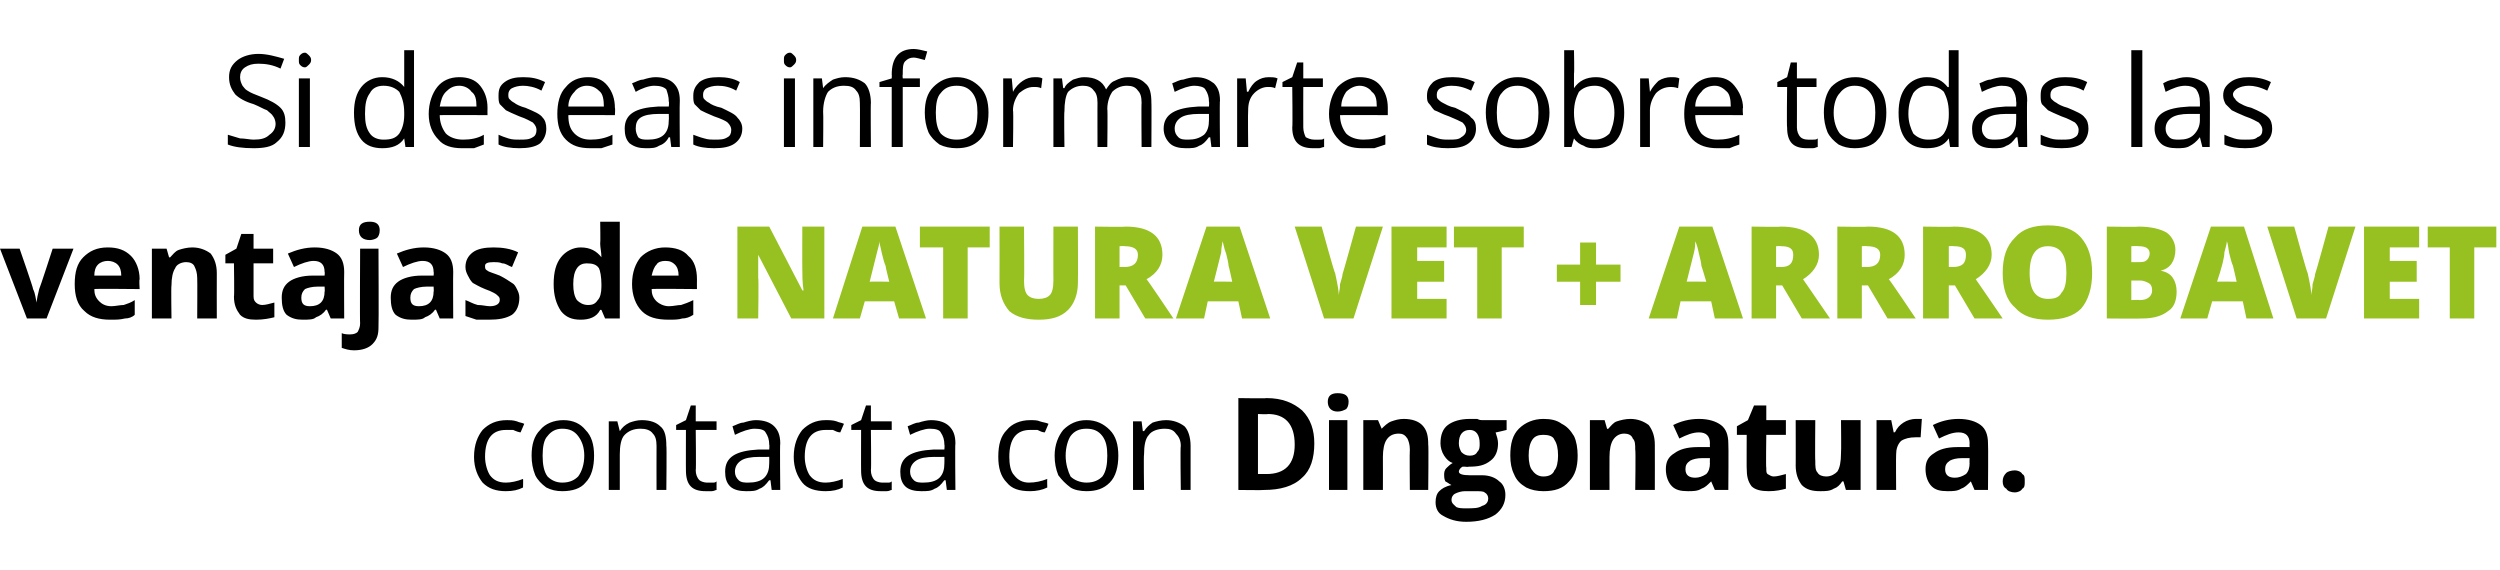
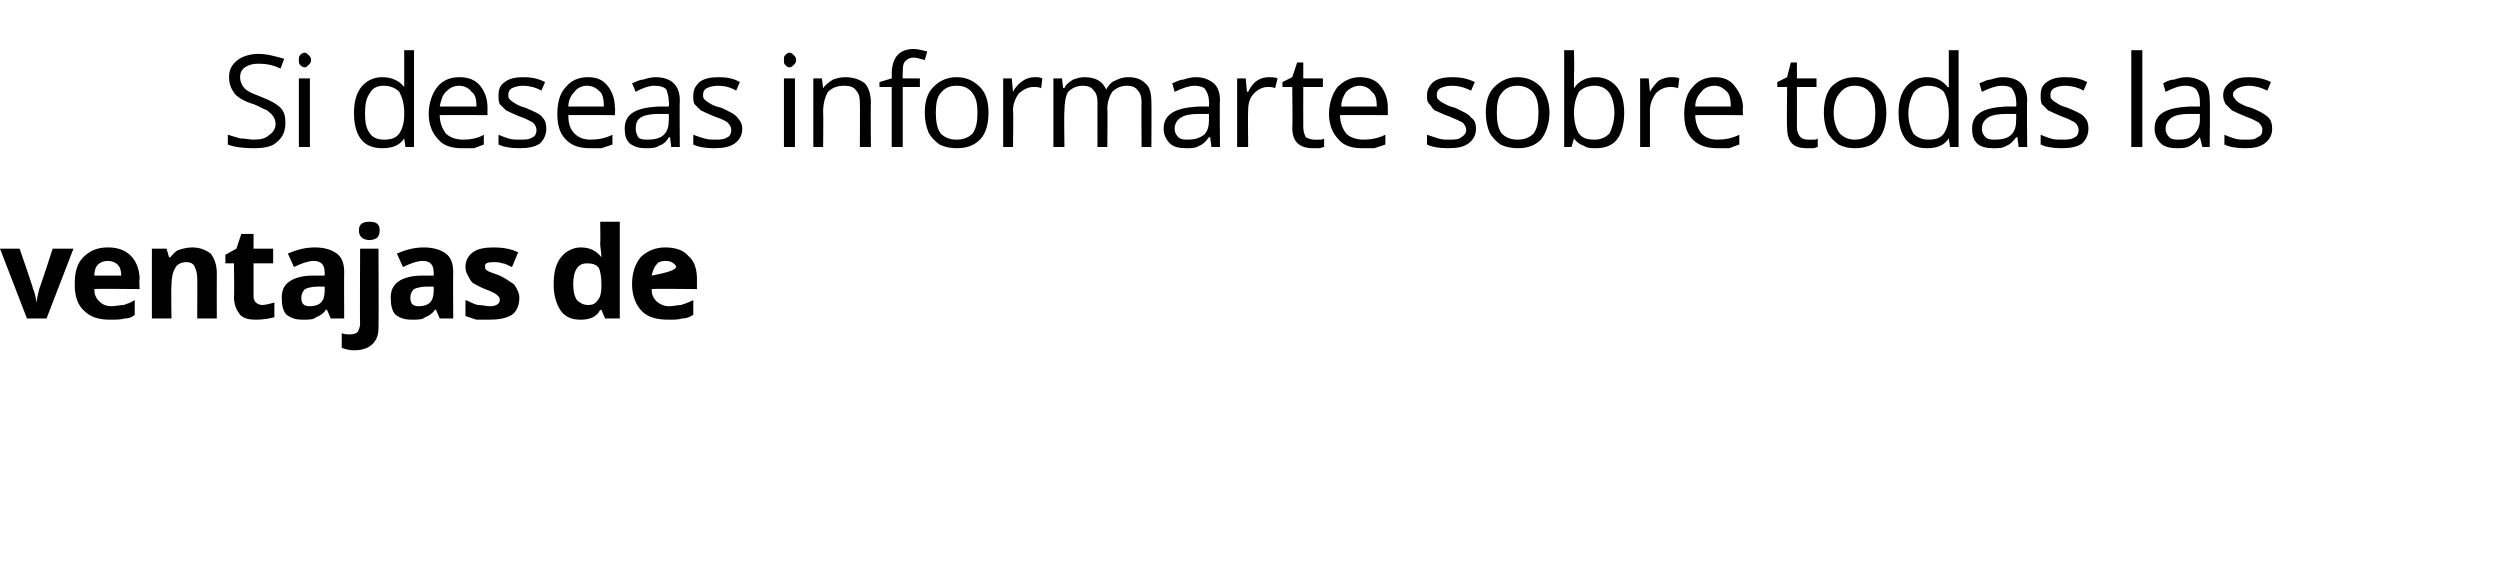
<svg xmlns="http://www.w3.org/2000/svg" version="1.1" width="204.1px" height="46.5px" viewBox="0 -4 204.1 46.5" style="top:-4px">
  <desc>Si deseas informarte sobre todas las ventajas de NATURA VET + ARRROBAVET contacta con Dingonatura</desc>
  <defs />
  <g id="Polygon118734">
-     <path d="M 42.7 35.8 C 42.3 36 41.9 36.1 41.3 36.1 C 40.5 36.1 39.9 35.9 39.4 35.4 C 39 34.9 38.7 34.2 38.7 33.3 C 38.7 32.3 39 31.6 39.4 31.1 C 39.9 30.6 40.5 30.3 41.4 30.3 C 41.6 30.3 41.9 30.3 42.2 30.4 C 42.4 30.5 42.6 30.5 42.8 30.6 C 42.8 30.6 42.5 31.3 42.5 31.3 C 42.4 31.3 42.1 31.2 41.9 31.1 C 41.7 31.1 41.5 31.1 41.3 31.1 C 40.2 31.1 39.6 31.8 39.6 33.3 C 39.6 33.9 39.8 34.5 40 34.8 C 40.3 35.2 40.7 35.4 41.3 35.4 C 41.7 35.4 42.2 35.3 42.7 35.1 C 42.72 35.09 42.7 35.8 42.7 35.8 C 42.7 35.8 42.72 35.84 42.7 35.8 Z M 48.5 33.2 C 48.5 34.1 48.3 34.9 47.8 35.4 C 47.4 35.9 46.7 36.1 45.9 36.1 C 45.4 36.1 45 36 44.6 35.8 C 44.2 35.5 43.9 35.2 43.7 34.8 C 43.5 34.3 43.4 33.8 43.4 33.2 C 43.4 32.3 43.6 31.6 44.1 31.1 C 44.5 30.6 45.2 30.3 46 30.3 C 46.8 30.3 47.4 30.6 47.8 31.1 C 48.3 31.6 48.5 32.3 48.5 33.2 Z M 44.3 33.2 C 44.3 33.9 44.4 34.5 44.7 34.9 C 45 35.2 45.4 35.4 45.9 35.4 C 46.5 35.4 46.9 35.2 47.2 34.9 C 47.5 34.5 47.7 33.9 47.7 33.2 C 47.7 32.5 47.5 32 47.2 31.6 C 46.9 31.2 46.5 31 45.9 31 C 45.4 31 45 31.2 44.7 31.6 C 44.4 31.9 44.3 32.5 44.3 33.2 Z M 53.6 36 C 53.6 36 53.59 32.4 53.6 32.4 C 53.6 31.9 53.5 31.6 53.3 31.4 C 53.1 31.1 52.7 31 52.3 31 C 51.7 31 51.3 31.2 51 31.5 C 50.7 31.8 50.6 32.4 50.6 33.1 C 50.6 33.09 50.6 36 50.6 36 L 49.7 36 L 49.7 30.4 L 50.4 30.4 L 50.6 31.2 C 50.6 31.2 50.62 31.18 50.6 31.2 C 50.8 30.9 51 30.7 51.4 30.5 C 51.7 30.4 52 30.3 52.4 30.3 C 53.1 30.3 53.6 30.5 53.9 30.8 C 54.3 31.1 54.4 31.7 54.4 32.4 C 54.44 32.37 54.4 36 54.4 36 L 53.6 36 Z M 57.7 35.4 C 57.9 35.4 58 35.4 58.2 35.4 C 58.3 35.4 58.4 35.4 58.5 35.3 C 58.5 35.3 58.5 36 58.5 36 C 58.4 36 58.3 36.1 58.1 36.1 C 57.9 36.1 57.8 36.1 57.6 36.1 C 56.5 36.1 56 35.6 56 34.4 C 55.99 34.42 56 31.1 56 31.1 L 55.2 31.1 L 55.2 30.7 L 56 30.3 L 56.4 29.1 L 56.8 29.1 L 56.8 30.4 L 58.5 30.4 L 58.5 31.1 L 56.8 31.1 C 56.8 31.1 56.84 34.38 56.8 34.4 C 56.8 34.7 56.9 35 57.1 35.2 C 57.2 35.3 57.5 35.4 57.7 35.4 Z M 63 36 L 62.9 35.2 C 62.9 35.2 62.82 35.23 62.8 35.2 C 62.5 35.6 62.3 35.8 62 35.9 C 61.7 36.1 61.4 36.1 60.9 36.1 C 60.4 36.1 59.9 36 59.6 35.7 C 59.3 35.4 59.2 35 59.2 34.5 C 59.2 33.3 60.1 32.8 61.9 32.7 C 61.88 32.7 62.8 32.7 62.8 32.7 C 62.8 32.7 62.83 32.32 62.8 32.3 C 62.8 31.9 62.7 31.6 62.5 31.3 C 62.4 31.1 62.1 31 61.6 31 C 61.2 31 60.6 31.2 60 31.5 C 60 31.5 59.8 30.8 59.8 30.8 C 60.1 30.7 60.4 30.5 60.7 30.5 C 61 30.4 61.4 30.3 61.7 30.3 C 62.4 30.3 62.9 30.5 63.2 30.8 C 63.5 31.1 63.7 31.5 63.7 32.2 C 63.66 32.2 63.7 36 63.7 36 L 63 36 Z M 61.1 35.4 C 61.6 35.4 62.1 35.3 62.4 35 C 62.7 34.7 62.8 34.3 62.8 33.8 C 62.81 33.78 62.8 33.3 62.8 33.3 C 62.8 33.3 61.96 33.31 62 33.3 C 61.3 33.3 60.8 33.4 60.5 33.6 C 60.2 33.8 60 34.1 60 34.5 C 60 34.8 60.1 35 60.3 35.2 C 60.5 35.4 60.8 35.4 61.1 35.4 Z M 68.8 35.8 C 68.4 36 68 36.1 67.4 36.1 C 66.6 36.1 65.9 35.9 65.5 35.4 C 65.1 34.9 64.8 34.2 64.8 33.3 C 64.8 32.3 65.1 31.6 65.5 31.1 C 66 30.6 66.6 30.3 67.4 30.3 C 67.7 30.3 68 30.3 68.3 30.4 C 68.5 30.5 68.7 30.5 68.9 30.6 C 68.9 30.6 68.6 31.3 68.6 31.3 C 68.4 31.3 68.2 31.2 68 31.1 C 67.8 31.1 67.6 31.1 67.4 31.1 C 66.3 31.1 65.7 31.8 65.7 33.3 C 65.7 33.9 65.9 34.5 66.1 34.8 C 66.4 35.2 66.8 35.4 67.4 35.4 C 67.8 35.4 68.3 35.3 68.8 35.1 C 68.81 35.09 68.8 35.8 68.8 35.8 C 68.8 35.8 68.81 35.84 68.8 35.8 Z M 72 35.4 C 72.2 35.4 72.3 35.4 72.5 35.4 C 72.6 35.4 72.7 35.4 72.8 35.3 C 72.8 35.3 72.8 36 72.8 36 C 72.7 36 72.6 36.1 72.4 36.1 C 72.2 36.1 72.1 36.1 71.9 36.1 C 70.8 36.1 70.3 35.6 70.3 34.4 C 70.29 34.42 70.3 31.1 70.3 31.1 L 69.5 31.1 L 69.5 30.7 L 70.3 30.3 L 70.7 29.1 L 71.1 29.1 L 71.1 30.4 L 72.8 30.4 L 72.8 31.1 L 71.1 31.1 C 71.1 31.1 71.14 34.38 71.1 34.4 C 71.1 34.7 71.2 35 71.4 35.2 C 71.5 35.3 71.8 35.4 72 35.4 Z M 77.3 36 L 77.2 35.2 C 77.2 35.2 77.12 35.23 77.1 35.2 C 76.8 35.6 76.6 35.8 76.3 35.9 C 76 36.1 75.7 36.1 75.2 36.1 C 74.7 36.1 74.2 36 73.9 35.7 C 73.6 35.4 73.5 35 73.5 34.5 C 73.5 33.3 74.4 32.8 76.2 32.7 C 76.18 32.7 77.1 32.7 77.1 32.7 C 77.1 32.7 77.13 32.32 77.1 32.3 C 77.1 31.9 77 31.6 76.8 31.3 C 76.7 31.1 76.4 31 75.9 31 C 75.5 31 74.9 31.2 74.3 31.5 C 74.3 31.5 74.1 30.8 74.1 30.8 C 74.4 30.7 74.7 30.5 75 30.5 C 75.3 30.4 75.7 30.3 76 30.3 C 76.7 30.3 77.2 30.5 77.5 30.8 C 77.8 31.1 78 31.5 78 32.2 C 77.96 32.2 78 36 78 36 L 77.3 36 Z M 75.4 35.4 C 75.9 35.4 76.4 35.3 76.7 35 C 77 34.7 77.1 34.3 77.1 33.8 C 77.11 33.78 77.1 33.3 77.1 33.3 C 77.1 33.3 76.26 33.31 76.3 33.3 C 75.6 33.3 75.1 33.4 74.8 33.6 C 74.5 33.8 74.3 34.1 74.3 34.5 C 74.3 34.8 74.4 35 74.6 35.2 C 74.8 35.4 75.1 35.4 75.4 35.4 Z M 85.5 35.8 C 85.1 36 84.6 36.1 84.1 36.1 C 83.2 36.1 82.6 35.9 82.2 35.4 C 81.7 34.9 81.5 34.2 81.5 33.3 C 81.5 32.3 81.7 31.6 82.2 31.1 C 82.6 30.6 83.3 30.3 84.1 30.3 C 84.4 30.3 84.7 30.3 84.9 30.4 C 85.2 30.5 85.4 30.5 85.6 30.6 C 85.6 30.6 85.3 31.3 85.3 31.3 C 85.1 31.3 84.9 31.2 84.7 31.1 C 84.5 31.1 84.3 31.1 84.1 31.1 C 83 31.1 82.4 31.8 82.4 33.3 C 82.4 33.9 82.5 34.5 82.8 34.8 C 83.1 35.2 83.5 35.4 84 35.4 C 84.5 35.4 85 35.3 85.5 35.1 C 85.48 35.09 85.5 35.8 85.5 35.8 C 85.5 35.8 85.48 35.84 85.5 35.8 Z M 91.3 33.2 C 91.3 34.1 91.1 34.9 90.6 35.4 C 90.1 35.9 89.5 36.1 88.7 36.1 C 88.2 36.1 87.7 36 87.4 35.8 C 87 35.5 86.7 35.2 86.4 34.8 C 86.2 34.3 86.1 33.8 86.1 33.2 C 86.1 32.3 86.4 31.6 86.8 31.1 C 87.3 30.6 87.9 30.3 88.7 30.3 C 89.5 30.3 90.1 30.6 90.6 31.1 C 91.1 31.6 91.3 32.3 91.3 33.2 Z M 87 33.2 C 87 33.9 87.2 34.5 87.4 34.9 C 87.7 35.2 88.2 35.4 88.7 35.4 C 89.3 35.4 89.7 35.2 90 34.9 C 90.3 34.5 90.4 33.9 90.4 33.2 C 90.4 32.5 90.3 32 90 31.6 C 89.7 31.2 89.3 31 88.7 31 C 88.1 31 87.7 31.2 87.4 31.6 C 87.2 31.9 87 32.5 87 33.2 Z M 96.4 36 C 96.4 36 96.35 32.4 96.4 32.4 C 96.4 31.9 96.2 31.6 96 31.4 C 95.8 31.1 95.5 31 95.1 31 C 94.5 31 94 31.2 93.8 31.5 C 93.5 31.8 93.4 32.4 93.4 33.1 C 93.36 33.09 93.4 36 93.4 36 L 92.5 36 L 92.5 30.4 L 93.2 30.4 L 93.3 31.2 C 93.3 31.2 93.38 31.18 93.4 31.2 C 93.6 30.9 93.8 30.7 94.1 30.5 C 94.4 30.4 94.8 30.3 95.2 30.3 C 95.8 30.3 96.3 30.5 96.7 30.8 C 97 31.1 97.2 31.7 97.2 32.4 C 97.2 32.37 97.2 36 97.2 36 L 96.4 36 Z M 107.3 32.2 C 107.3 33.4 107 34.4 106.3 35 C 105.6 35.7 104.5 36 103.2 36 C 103.21 36.03 101.1 36 101.1 36 L 101.1 28.5 C 101.1 28.5 103.44 28.54 103.4 28.5 C 104.7 28.5 105.6 28.9 106.3 29.5 C 107 30.2 107.3 31.1 107.3 32.2 Z M 103.4 34.7 C 104.9 34.7 105.7 33.9 105.7 32.3 C 105.7 30.6 104.9 29.8 103.5 29.8 C 103.53 29.84 102.7 29.8 102.7 29.8 L 102.7 34.7 L 103.4 34.7 C 103.4 34.7 103.36 34.72 103.4 34.7 Z M 109.2 29.6 C 108.7 29.6 108.4 29.3 108.4 28.8 C 108.4 28.3 108.7 28.1 109.2 28.1 C 109.8 28.1 110.1 28.3 110.1 28.8 C 110.1 29.1 110 29.3 109.9 29.4 C 109.7 29.5 109.5 29.6 109.2 29.6 C 109.2 29.6 109.2 29.6 109.2 29.6 Z M 110 36 L 108.5 36 L 108.5 30.3 L 110 30.3 L 110 36 Z M 116.6 36 L 115.1 36 C 115.1 36 115.07 32.69 115.1 32.7 C 115.1 32.3 115 32 114.9 31.8 C 114.7 31.5 114.5 31.4 114.2 31.4 C 113.7 31.4 113.4 31.6 113.2 31.9 C 113 32.2 112.9 32.7 112.9 33.3 C 112.91 33.34 112.9 36 112.9 36 L 111.3 36 L 111.3 30.3 L 112.5 30.3 L 112.8 31 C 112.8 31 112.84 31.04 112.8 31 C 113 30.8 113.3 30.5 113.6 30.4 C 113.9 30.3 114.2 30.2 114.6 30.2 C 115.3 30.2 115.8 30.4 116.1 30.7 C 116.5 31.1 116.6 31.6 116.6 32.3 C 116.64 32.3 116.6 36 116.6 36 Z M 123 30.3 L 123 31.1 C 123 31.1 122.08 31.33 122.1 31.3 C 122.2 31.6 122.3 31.9 122.3 32.2 C 122.3 32.8 122.1 33.3 121.7 33.6 C 121.2 34 120.7 34.1 119.9 34.1 C 119.89 34.14 119.6 34.1 119.6 34.1 C 119.6 34.1 119.38 34.1 119.4 34.1 C 119.2 34.2 119.1 34.4 119.1 34.5 C 119.1 34.7 119.4 34.8 120 34.8 C 120 34.8 121 34.8 121 34.8 C 121.6 34.8 122.1 35 122.4 35.3 C 122.7 35.5 122.9 35.9 122.9 36.4 C 122.9 37.1 122.6 37.6 122.1 38 C 121.5 38.4 120.7 38.6 119.7 38.6 C 118.9 38.6 118.3 38.4 117.8 38.1 C 117.4 37.9 117.2 37.5 117.2 37 C 117.2 36.6 117.3 36.3 117.5 36.1 C 117.7 35.9 118 35.7 118.5 35.6 C 118.3 35.5 118.2 35.4 118 35.3 C 117.9 35.1 117.9 34.9 117.9 34.8 C 117.9 34.6 117.9 34.4 118.1 34.2 C 118.2 34.1 118.4 33.9 118.6 33.8 C 118.3 33.7 118.1 33.5 117.9 33.2 C 117.7 32.9 117.6 32.5 117.6 32.2 C 117.6 31.5 117.8 31 118.2 30.7 C 118.6 30.4 119.2 30.2 120 30.2 C 120.1 30.2 120.3 30.2 120.6 30.2 C 120.8 30.3 120.9 30.3 121 30.3 C 120.97 30.3 123 30.3 123 30.3 Z M 118.5 36.8 C 118.5 37.1 118.7 37.2 118.9 37.4 C 119.1 37.5 119.4 37.5 119.7 37.5 C 120.3 37.5 120.7 37.5 121 37.3 C 121.4 37.2 121.5 36.9 121.5 36.7 C 121.5 36.5 121.4 36.3 121.2 36.2 C 121.1 36.1 120.8 36.1 120.4 36.1 C 120.4 36.1 119.6 36.1 119.6 36.1 C 119.3 36.1 119 36.2 118.8 36.3 C 118.6 36.4 118.5 36.6 118.5 36.8 Z M 120 31.1 C 119.4 31.1 119.1 31.5 119.1 32.2 C 119.1 32.5 119.2 32.7 119.3 32.9 C 119.5 33.1 119.7 33.2 120 33.2 C 120.3 33.2 120.5 33.1 120.6 32.9 C 120.8 32.7 120.8 32.5 120.8 32.2 C 120.8 31.5 120.5 31.1 120 31.1 C 120 31.1 120 31.1 120 31.1 Z M 124.8 33.2 C 124.8 33.7 124.9 34.2 125.1 34.4 C 125.3 34.7 125.6 34.9 126 34.9 C 126.5 34.9 126.8 34.7 126.9 34.4 C 127.1 34.2 127.2 33.7 127.2 33.2 C 127.2 32.6 127.1 32.2 126.9 31.9 C 126.8 31.6 126.4 31.5 126 31.5 C 125.6 31.5 125.3 31.6 125.1 31.9 C 124.9 32.2 124.8 32.6 124.8 33.2 Z M 128.8 33.2 C 128.8 34.1 128.6 34.8 128.1 35.3 C 127.6 35.9 126.9 36.1 126 36.1 C 125.5 36.1 125 36 124.6 35.8 C 124.1 35.5 123.8 35.2 123.6 34.7 C 123.4 34.3 123.3 33.8 123.3 33.2 C 123.3 32.2 123.5 31.5 124 31 C 124.5 30.5 125.2 30.2 126 30.2 C 126.6 30.2 127.1 30.3 127.5 30.6 C 127.9 30.8 128.2 31.1 128.5 31.6 C 128.7 32 128.8 32.6 128.8 33.2 Z M 135.1 36 L 133.5 36 C 133.5 36 133.55 32.69 133.5 32.7 C 133.5 32.3 133.5 32 133.3 31.8 C 133.2 31.5 132.9 31.4 132.6 31.4 C 132.2 31.4 131.9 31.6 131.7 31.9 C 131.5 32.2 131.4 32.7 131.4 33.3 C 131.39 33.34 131.4 36 131.4 36 L 129.8 36 L 129.8 30.3 L 131 30.3 L 131.2 31 C 131.2 31 131.31 31.04 131.3 31 C 131.5 30.8 131.7 30.5 132 30.4 C 132.3 30.3 132.7 30.2 133.1 30.2 C 133.7 30.2 134.2 30.4 134.6 30.7 C 134.9 31.1 135.1 31.6 135.1 32.3 C 135.11 32.3 135.1 36 135.1 36 Z M 140 36 L 139.7 35.3 C 139.7 35.3 139.7 35.25 139.7 35.3 C 139.4 35.6 139.2 35.8 138.9 35.9 C 138.6 36.1 138.2 36.1 137.8 36.1 C 137.2 36.1 136.8 36 136.5 35.7 C 136.2 35.4 136 34.9 136 34.3 C 136 33.7 136.2 33.3 136.7 33 C 137.1 32.7 137.7 32.5 138.6 32.5 C 138.59 32.5 139.6 32.5 139.6 32.5 C 139.6 32.5 139.58 32.21 139.6 32.2 C 139.6 31.6 139.3 31.3 138.7 31.3 C 138.2 31.3 137.7 31.5 137.1 31.8 C 137.1 31.8 136.6 30.7 136.6 30.7 C 137.2 30.4 137.9 30.2 138.7 30.2 C 139.5 30.2 140.1 30.4 140.5 30.7 C 140.9 31 141.1 31.5 141.1 32.2 C 141.13 32.21 141.1 36 141.1 36 L 140 36 Z M 139.6 33.4 C 139.6 33.4 138.97 33.4 139 33.4 C 138.5 33.4 138.2 33.5 138 33.6 C 137.7 33.8 137.6 34 137.6 34.3 C 137.6 34.8 137.9 35 138.4 35 C 138.7 35 139 34.9 139.3 34.7 C 139.5 34.5 139.6 34.2 139.6 33.8 C 139.58 33.85 139.6 33.4 139.6 33.4 Z M 144.8 34.9 C 145.1 34.9 145.4 34.8 145.8 34.7 C 145.8 34.7 145.8 35.9 145.8 35.9 C 145.4 36 145 36.1 144.4 36.1 C 143.8 36.1 143.3 36 143 35.7 C 142.7 35.3 142.6 34.9 142.6 34.2 C 142.59 34.24 142.6 31.5 142.6 31.5 L 141.8 31.5 L 141.8 30.8 L 142.7 30.3 L 143.2 29.1 L 144.2 29.1 L 144.2 30.3 L 145.8 30.3 L 145.8 31.5 L 144.2 31.5 C 144.2 31.5 144.16 34.24 144.2 34.2 C 144.2 34.5 144.2 34.6 144.3 34.7 C 144.5 34.8 144.6 34.9 144.8 34.9 Z M 150.7 36 L 150.5 35.3 C 150.5 35.3 150.4 35.3 150.4 35.3 C 150.2 35.6 150 35.8 149.7 35.9 C 149.4 36.1 149 36.1 148.6 36.1 C 148 36.1 147.5 36 147.1 35.6 C 146.8 35.2 146.6 34.7 146.6 34 C 146.61 34.04 146.6 30.3 146.6 30.3 L 148.2 30.3 C 148.2 30.3 148.17 33.65 148.2 33.6 C 148.2 34.1 148.2 34.4 148.4 34.6 C 148.5 34.8 148.8 34.9 149.1 34.9 C 149.5 34.9 149.8 34.7 150 34.5 C 150.2 34.2 150.3 33.7 150.3 33 C 150.33 33 150.3 30.3 150.3 30.3 L 151.9 30.3 L 151.9 36 L 150.7 36 Z M 156.4 30.2 C 156.6 30.2 156.8 30.2 156.9 30.2 C 156.9 30.2 156.8 31.7 156.8 31.7 C 156.7 31.7 156.5 31.7 156.4 31.7 C 155.9 31.7 155.5 31.8 155.2 32 C 154.9 32.3 154.8 32.7 154.8 33.1 C 154.78 33.12 154.8 36 154.8 36 L 153.2 36 L 153.2 30.3 L 154.4 30.3 L 154.6 31.3 C 154.6 31.3 154.71 31.27 154.7 31.3 C 154.9 30.9 155.1 30.7 155.4 30.5 C 155.7 30.3 156.1 30.2 156.4 30.2 Z M 161.2 36 L 160.9 35.3 C 160.9 35.3 160.89 35.25 160.9 35.3 C 160.6 35.6 160.4 35.8 160.1 35.9 C 159.8 36.1 159.4 36.1 159 36.1 C 158.4 36.1 158 36 157.7 35.7 C 157.4 35.4 157.2 34.9 157.2 34.3 C 157.2 33.7 157.4 33.3 157.9 33 C 158.3 32.7 158.9 32.5 159.8 32.5 C 159.78 32.5 160.8 32.5 160.8 32.5 C 160.8 32.5 160.78 32.21 160.8 32.2 C 160.8 31.6 160.5 31.3 159.9 31.3 C 159.4 31.3 158.9 31.5 158.3 31.8 C 158.3 31.8 157.8 30.7 157.8 30.7 C 158.4 30.4 159.1 30.2 159.9 30.2 C 160.7 30.2 161.3 30.4 161.7 30.7 C 162.1 31 162.3 31.5 162.3 32.2 C 162.33 32.21 162.3 36 162.3 36 L 161.2 36 Z M 160.8 33.4 C 160.8 33.4 160.17 33.4 160.2 33.4 C 159.7 33.4 159.4 33.5 159.2 33.6 C 158.9 33.8 158.8 34 158.8 34.3 C 158.8 34.8 159.1 35 159.6 35 C 159.9 35 160.2 34.9 160.5 34.7 C 160.7 34.5 160.8 34.2 160.8 33.8 C 160.78 33.85 160.8 33.4 160.8 33.4 Z M 163.5 35.3 C 163.5 35 163.6 34.8 163.8 34.6 C 163.9 34.5 164.2 34.4 164.5 34.4 C 164.7 34.4 165 34.5 165.1 34.7 C 165.3 34.8 165.3 35 165.3 35.3 C 165.3 35.6 165.3 35.8 165.1 35.9 C 165 36.1 164.7 36.2 164.5 36.2 C 164.2 36.2 163.9 36.1 163.8 35.9 C 163.6 35.8 163.5 35.6 163.5 35.3 Z " stroke="none" fill="#000" />
-   </g>
+     </g>
  <g id="Polygon118733">
-     <path d="M 67.3 22 L 64.6 22 L 61.9 16.8 C 61.9 16.8 61.85 16.75 61.9 16.8 C 61.9 17.6 61.9 18.2 61.9 18.7 C 61.95 18.66 61.9 22 61.9 22 L 60.2 22 L 60.2 14.5 L 62.8 14.5 L 65.5 19.7 C 65.5 19.7 65.56 19.75 65.6 19.7 C 65.5 19 65.5 18.4 65.5 17.9 C 65.49 17.93 65.5 14.5 65.5 14.5 L 67.3 14.5 L 67.3 22 Z M 73.4 22 L 73 20.6 L 70.6 20.6 L 70.2 22 L 68 22 L 70.4 14.5 L 73.1 14.5 L 75.6 22 L 73.4 22 Z M 72.6 19 C 72.6 19 72.28 17.74 72.3 17.7 C 72.2 17.5 72.1 17.1 72 16.7 C 71.9 16.2 71.8 15.9 71.8 15.7 C 71.8 15.9 71.7 16.2 71.6 16.6 C 71.5 17 71.3 17.8 71 19 C 71 18.97 72.6 19 72.6 19 Z M 79 22 L 77 22 L 77 16.2 L 75.1 16.2 L 75.1 14.5 L 80.8 14.5 L 80.8 16.2 L 79 16.2 L 79 22 Z M 88 14.5 C 88 14.5 88.02 19.05 88 19.1 C 88 20 87.7 20.8 87.2 21.3 C 86.6 21.9 85.8 22.1 84.8 22.1 C 83.8 22.1 83 21.9 82.4 21.4 C 81.9 20.8 81.6 20.1 81.6 19.1 C 81.61 19.1 81.6 14.5 81.6 14.5 L 83.6 14.5 C 83.6 14.5 83.64 18.94 83.6 18.9 C 83.6 19.5 83.7 19.9 83.9 20.1 C 84.1 20.3 84.4 20.4 84.8 20.4 C 85.2 20.4 85.5 20.3 85.7 20.1 C 85.9 19.9 86 19.5 86 18.9 C 85.99 18.93 86 14.5 86 14.5 L 88 14.5 Z M 91.4 19.3 L 91.4 22 L 89.4 22 L 89.4 14.5 C 89.4 14.5 91.85 14.54 91.9 14.5 C 93.9 14.5 94.9 15.3 94.9 16.8 C 94.9 17.6 94.5 18.3 93.6 18.8 C 93.64 18.77 95.8 22 95.8 22 L 93.5 22 L 91.9 19.3 L 91.4 19.3 Z M 91.4 17.8 C 91.4 17.8 91.8 17.78 91.8 17.8 C 92.5 17.8 92.9 17.5 92.9 16.8 C 92.9 16.3 92.5 16.1 91.8 16.1 C 91.82 16.07 91.4 16.1 91.4 16.1 L 91.4 17.8 Z M 101.4 22 L 101.1 20.6 L 98.6 20.6 L 98.3 22 L 96 22 L 98.5 14.5 L 101.2 14.5 L 103.7 22 L 101.4 22 Z M 100.6 19 C 100.6 19 100.33 17.74 100.3 17.7 C 100.3 17.5 100.2 17.1 100.1 16.7 C 99.9 16.2 99.9 15.9 99.8 15.7 C 99.8 15.9 99.7 16.2 99.7 16.6 C 99.6 17 99.4 17.8 99.1 19 C 99.05 18.97 100.6 19 100.6 19 Z M 110.7 14.5 L 112.9 14.5 L 110.5 22 L 108.1 22 L 105.7 14.5 L 107.9 14.5 C 107.9 14.5 108.95 18.34 109 18.3 C 109.2 19.2 109.3 19.8 109.3 20.1 C 109.3 19.9 109.4 19.6 109.4 19.2 C 109.5 18.8 109.6 18.6 109.6 18.4 C 109.63 18.36 110.7 14.5 110.7 14.5 Z M 118.1 22 L 113.6 22 L 113.6 14.5 L 118.1 14.5 L 118.1 16.2 L 115.7 16.2 L 115.7 17.3 L 117.9 17.3 L 117.9 19 L 115.7 19 L 115.7 20.4 L 118.1 20.4 L 118.1 22 Z M 122.6 22 L 120.6 22 L 120.6 16.2 L 118.7 16.2 L 118.7 14.5 L 124.4 14.5 L 124.4 16.2 L 122.6 16.2 L 122.6 22 Z M 129 19 L 127.1 19 L 127.1 17.6 L 129 17.6 L 129 15.8 L 130.3 15.8 L 130.3 17.6 L 132.3 17.6 L 132.3 19 L 130.3 19 L 130.3 20.9 L 129 20.9 L 129 19 Z M 140 22 L 139.7 20.6 L 137.2 20.6 L 136.9 22 L 134.6 22 L 137.1 14.5 L 139.8 14.5 L 142.3 22 L 140 22 Z M 139.3 19 C 139.3 19 138.93 17.74 138.9 17.7 C 138.9 17.5 138.8 17.1 138.7 16.7 C 138.6 16.2 138.5 15.9 138.4 15.7 C 138.4 15.9 138.4 16.2 138.3 16.6 C 138.2 17 138 17.8 137.7 19 C 137.66 18.97 139.3 19 139.3 19 Z M 145 19.3 L 145 22 L 143 22 L 143 14.5 C 143 14.5 145.41 14.54 145.4 14.5 C 147.4 14.5 148.5 15.3 148.5 16.8 C 148.5 17.6 148 18.3 147.2 18.8 C 147.19 18.77 149.4 22 149.4 22 L 147.1 22 L 145.5 19.3 L 145 19.3 Z M 145 17.8 C 145 17.8 145.36 17.78 145.4 17.8 C 146.1 17.8 146.4 17.5 146.4 16.8 C 146.4 16.3 146.1 16.1 145.4 16.1 C 145.38 16.07 145 16.1 145 16.1 L 145 17.8 Z M 152 19.3 L 152 22 L 150 22 L 150 14.5 C 150 14.5 152.45 14.54 152.5 14.5 C 154.5 14.5 155.5 15.3 155.5 16.8 C 155.5 17.6 155.1 18.3 154.2 18.8 C 154.24 18.77 156.4 22 156.4 22 L 154.1 22 L 152.5 19.3 L 152 19.3 Z M 152 17.8 C 152 17.8 152.4 17.78 152.4 17.8 C 153.1 17.8 153.5 17.5 153.5 16.8 C 153.5 16.3 153.1 16.1 152.4 16.1 C 152.42 16.07 152 16.1 152 16.1 L 152 17.8 Z M 159.1 19.3 L 159.1 22 L 157 22 L 157 14.5 C 157 14.5 159.5 14.54 159.5 14.5 C 161.5 14.5 162.6 15.3 162.6 16.8 C 162.6 17.6 162.1 18.3 161.3 18.8 C 161.29 18.77 163.5 22 163.5 22 L 161.2 22 L 159.6 19.3 L 159.1 19.3 Z M 159.1 17.8 C 159.1 17.8 159.45 17.78 159.4 17.8 C 160.2 17.8 160.5 17.5 160.5 16.8 C 160.5 16.3 160.2 16.1 159.5 16.1 C 159.47 16.07 159.1 16.1 159.1 16.1 L 159.1 17.8 Z M 170.8 18.3 C 170.8 19.5 170.5 20.5 169.9 21.2 C 169.3 21.8 168.4 22.1 167.2 22.1 C 166 22.1 165.1 21.8 164.5 21.1 C 163.8 20.5 163.5 19.5 163.5 18.3 C 163.5 17 163.8 16.1 164.5 15.4 C 165.1 14.7 166 14.4 167.2 14.4 C 168.4 14.4 169.3 14.7 169.9 15.4 C 170.5 16.1 170.8 17 170.8 18.3 Z M 167.2 16.1 C 166.2 16.1 165.7 16.8 165.7 18.3 C 165.7 19.7 166.2 20.4 167.2 20.4 C 167.7 20.4 168.1 20.3 168.3 19.9 C 168.6 19.6 168.7 19 168.7 18.3 C 168.7 17.5 168.6 17 168.3 16.6 C 168.1 16.3 167.7 16.1 167.2 16.1 C 167.2 16.1 167.2 16.1 167.2 16.1 Z M 172 14.5 C 172 14.5 174.58 14.54 174.6 14.5 C 175.6 14.5 176.4 14.7 176.9 15 C 177.3 15.3 177.6 15.8 177.6 16.4 C 177.6 16.8 177.5 17.2 177.3 17.5 C 177.1 17.8 176.8 18 176.4 18.1 C 176.4 18.1 176.4 18.1 176.4 18.1 C 176.9 18.2 177.2 18.4 177.4 18.7 C 177.6 19 177.7 19.4 177.7 19.8 C 177.7 20.5 177.5 21.1 177 21.4 C 176.5 21.8 175.8 22 174.9 22 C 174.88 22.03 172 22 172 22 L 172 14.5 Z M 174 17.4 C 174 17.4 174.6 17.41 174.6 17.4 C 174.9 17.4 175.1 17.4 175.3 17.2 C 175.4 17.1 175.5 16.9 175.5 16.7 C 175.5 16.3 175.2 16.1 174.6 16.1 C 174.56 16.07 174 16.1 174 16.1 L 174 17.4 Z M 174 18.9 L 174 20.5 C 174 20.5 174.7 20.47 174.7 20.5 C 175.3 20.5 175.7 20.2 175.7 19.7 C 175.7 19.4 175.6 19.2 175.4 19.1 C 175.2 19 175 18.9 174.7 18.9 C 174.66 18.9 174 18.9 174 18.9 Z M 183.4 22 L 183.1 20.6 L 180.6 20.6 L 180.2 22 L 178 22 L 180.5 14.5 L 183.2 14.5 L 185.6 22 L 183.4 22 Z M 182.6 19 C 182.6 19 182.32 17.74 182.3 17.7 C 182.2 17.5 182.1 17.1 182 16.7 C 181.9 16.2 181.9 15.9 181.8 15.7 C 181.8 15.9 181.7 16.2 181.6 16.6 C 181.6 17 181.4 17.8 181 19 C 181.04 18.97 182.6 19 182.6 19 Z M 190.1 14.5 L 192.3 14.5 L 189.9 22 L 187.5 22 L 185.1 14.5 L 187.3 14.5 C 187.3 14.5 188.36 18.34 188.4 18.3 C 188.6 19.2 188.7 19.8 188.7 20.1 C 188.7 19.9 188.8 19.6 188.8 19.2 C 188.9 18.8 189 18.6 189 18.4 C 189.04 18.36 190.1 14.5 190.1 14.5 Z M 197.5 22 L 193 22 L 193 14.5 L 197.5 14.5 L 197.5 16.2 L 195.1 16.2 L 195.1 17.3 L 197.3 17.3 L 197.3 19 L 195.1 19 L 195.1 20.4 L 197.5 20.4 L 197.5 22 Z M 202 22 L 200 22 L 200 16.2 L 198.2 16.2 L 198.2 14.5 L 203.8 14.5 L 203.8 16.2 L 202 16.2 L 202 22 Z " stroke="none" fill="#96c120" />
-   </g>
+     </g>
  <g id="Polygon118732">
-     <path d="M 2.2 22 L 0 16.3 L 1.6 16.3 C 1.6 16.3 2.74 19.57 2.7 19.6 C 2.9 20 2.9 20.4 3 20.7 C 3 20.7 3 20.7 3 20.7 C 3 20.4 3.1 20 3.2 19.6 C 3.24 19.57 4.3 16.3 4.3 16.3 L 6 16.3 L 3.8 22 L 2.2 22 Z M 8.8 17.3 C 8.5 17.3 8.2 17.4 8 17.6 C 7.8 17.8 7.7 18.1 7.7 18.5 C 7.7 18.5 9.9 18.5 9.9 18.5 C 9.9 18.1 9.8 17.8 9.6 17.6 C 9.4 17.4 9.1 17.3 8.8 17.3 Z M 9 22.1 C 8.1 22.1 7.4 21.9 6.9 21.4 C 6.3 20.9 6.1 20.1 6.1 19.2 C 6.1 18.2 6.3 17.5 6.8 17 C 7.3 16.5 7.9 16.2 8.8 16.2 C 9.6 16.2 10.2 16.4 10.7 16.9 C 11.1 17.3 11.4 18 11.4 18.8 C 11.35 18.8 11.4 19.6 11.4 19.6 C 11.4 19.6 7.66 19.56 7.7 19.6 C 7.7 20 7.8 20.3 8.1 20.6 C 8.3 20.8 8.6 21 9.1 21 C 9.4 21 9.8 20.9 10.1 20.9 C 10.4 20.8 10.7 20.7 11 20.5 C 11 20.5 11 21.7 11 21.7 C 10.8 21.9 10.5 22 10.2 22 C 9.8 22.1 9.5 22.1 9 22.1 Z M 17.7 22 L 16.1 22 C 16.1 22 16.12 18.69 16.1 18.7 C 16.1 18.3 16 18 15.9 17.8 C 15.8 17.5 15.5 17.4 15.2 17.4 C 14.8 17.4 14.4 17.6 14.3 17.9 C 14.1 18.2 14 18.7 14 19.3 C 13.96 19.34 14 22 14 22 L 12.4 22 L 12.4 16.3 L 13.6 16.3 L 13.8 17 C 13.8 17 13.89 17.04 13.9 17 C 14.1 16.8 14.3 16.5 14.6 16.4 C 14.9 16.3 15.3 16.2 15.7 16.2 C 16.3 16.2 16.8 16.4 17.2 16.7 C 17.5 17.1 17.7 17.6 17.7 18.3 C 17.69 18.3 17.7 22 17.7 22 Z M 21.4 20.9 C 21.7 20.9 22 20.8 22.4 20.7 C 22.4 20.7 22.4 21.9 22.4 21.9 C 22 22 21.5 22.1 20.9 22.1 C 20.3 22.1 19.9 22 19.6 21.7 C 19.3 21.3 19.1 20.9 19.1 20.2 C 19.14 20.24 19.1 17.5 19.1 17.5 L 18.4 17.5 L 18.4 16.8 L 19.3 16.3 L 19.7 15.1 L 20.7 15.1 L 20.7 16.3 L 22.3 16.3 L 22.3 17.5 L 20.7 17.5 C 20.7 17.5 20.7 20.24 20.7 20.2 C 20.7 20.5 20.8 20.6 20.9 20.7 C 21 20.8 21.2 20.9 21.4 20.9 Z M 27 22 L 26.7 21.3 C 26.7 21.3 26.65 21.25 26.6 21.3 C 26.4 21.6 26.1 21.8 25.8 21.9 C 25.6 22.1 25.2 22.1 24.7 22.1 C 24.2 22.1 23.8 22 23.4 21.7 C 23.1 21.4 23 20.9 23 20.3 C 23 19.7 23.2 19.3 23.6 19 C 24 18.7 24.7 18.5 25.5 18.5 C 25.54 18.5 26.5 18.5 26.5 18.5 C 26.5 18.5 26.53 18.21 26.5 18.2 C 26.5 17.6 26.2 17.3 25.6 17.3 C 25.2 17.3 24.6 17.5 24 17.8 C 24 17.8 23.5 16.7 23.5 16.7 C 24.2 16.4 24.9 16.2 25.7 16.2 C 26.5 16.2 27.1 16.4 27.5 16.7 C 27.9 17 28.1 17.5 28.1 18.2 C 28.08 18.21 28.1 22 28.1 22 L 27 22 Z M 26.5 19.4 C 26.5 19.4 25.93 19.4 25.9 19.4 C 25.5 19.4 25.1 19.5 24.9 19.6 C 24.7 19.8 24.6 20 24.6 20.3 C 24.6 20.8 24.8 21 25.3 21 C 25.7 21 26 20.9 26.2 20.7 C 26.4 20.5 26.5 20.2 26.5 19.8 C 26.53 19.85 26.5 19.4 26.5 19.4 Z M 28.9 24.6 C 28.5 24.6 28.2 24.5 27.9 24.4 C 27.9 24.4 27.9 23.2 27.9 23.2 C 28.1 23.3 28.4 23.3 28.6 23.3 C 28.9 23.3 29.1 23.2 29.2 23.1 C 29.3 22.9 29.4 22.7 29.4 22.4 C 29.37 22.42 29.4 16.3 29.4 16.3 L 30.9 16.3 C 30.9 16.3 30.93 22.65 30.9 22.7 C 30.9 23.3 30.8 23.7 30.4 24.1 C 30.1 24.4 29.6 24.6 28.9 24.6 Z M 30.2 15.6 C 29.6 15.6 29.3 15.3 29.3 14.8 C 29.3 14.3 29.6 14.1 30.2 14.1 C 30.7 14.1 31 14.3 31 14.8 C 31 15.1 30.9 15.3 30.8 15.4 C 30.7 15.5 30.4 15.6 30.2 15.6 C 30.2 15.6 30.2 15.6 30.2 15.6 Z M 35.9 22 L 35.6 21.3 C 35.6 21.3 35.55 21.25 35.5 21.3 C 35.3 21.6 35 21.8 34.7 21.9 C 34.5 22.1 34.1 22.1 33.6 22.1 C 33.1 22.1 32.7 22 32.3 21.7 C 32 21.4 31.9 20.9 31.9 20.3 C 31.9 19.7 32.1 19.3 32.5 19 C 32.9 18.7 33.6 18.5 34.4 18.5 C 34.43 18.5 35.4 18.5 35.4 18.5 C 35.4 18.5 35.43 18.21 35.4 18.2 C 35.4 17.6 35.1 17.3 34.5 17.3 C 34.1 17.3 33.5 17.5 32.9 17.8 C 32.9 17.8 32.4 16.7 32.4 16.7 C 33.1 16.4 33.8 16.2 34.6 16.2 C 35.4 16.2 36 16.4 36.4 16.7 C 36.8 17 37 17.5 37 18.2 C 36.98 18.21 37 22 37 22 L 35.9 22 Z M 35.4 19.4 C 35.4 19.4 34.82 19.4 34.8 19.4 C 34.4 19.4 34 19.5 33.8 19.6 C 33.6 19.8 33.5 20 33.5 20.3 C 33.5 20.8 33.7 21 34.2 21 C 34.6 21 34.9 20.9 35.1 20.7 C 35.3 20.5 35.4 20.2 35.4 19.8 C 35.43 19.85 35.4 19.4 35.4 19.4 Z M 42.4 20.3 C 42.4 20.9 42.2 21.4 41.8 21.7 C 41.3 22 40.7 22.1 39.9 22.1 C 39.5 22.1 39.1 22.1 38.9 22.1 C 38.6 22 38.3 21.9 38 21.8 C 38 21.8 38 20.5 38 20.5 C 38.3 20.6 38.6 20.8 39 20.9 C 39.4 20.9 39.7 21 40 21 C 40.5 21 40.8 20.8 40.8 20.5 C 40.8 20.4 40.8 20.3 40.7 20.2 C 40.6 20.1 40.5 20 40.3 19.9 C 40.1 19.8 39.9 19.7 39.6 19.6 C 39.1 19.4 38.8 19.2 38.6 19.1 C 38.4 18.9 38.3 18.7 38.2 18.5 C 38.1 18.3 38 18.1 38 17.8 C 38 17.3 38.2 16.9 38.6 16.6 C 39 16.3 39.6 16.2 40.3 16.2 C 41 16.2 41.7 16.3 42.3 16.6 C 42.3 16.6 41.8 17.8 41.8 17.8 C 41.5 17.7 41.3 17.5 41 17.5 C 40.8 17.4 40.5 17.4 40.3 17.4 C 39.8 17.4 39.6 17.5 39.6 17.7 C 39.6 17.9 39.6 18 39.8 18.1 C 39.9 18.2 40.3 18.3 40.8 18.5 C 41.2 18.7 41.5 18.9 41.8 19.1 C 42 19.2 42.1 19.4 42.2 19.6 C 42.3 19.8 42.4 20 42.4 20.3 Z M 49 21.3 C 48.7 21.9 48.1 22.1 47.4 22.1 C 46.7 22.1 46.2 21.9 45.8 21.4 C 45.4 20.8 45.2 20.1 45.2 19.2 C 45.2 18.2 45.4 17.5 45.8 17 C 46.2 16.5 46.8 16.2 47.4 16.2 C 48.2 16.2 48.7 16.5 49.1 17 C 49.1 17 49.1 17 49.1 17 C 49.1 16.6 49 16.2 49 15.9 C 49.03 15.89 49 14.1 49 14.1 L 50.6 14.1 L 50.6 22 L 49.4 22 L 49.1 21.3 L 49 21.3 C 49 21.3 49.03 21.29 49 21.3 Z M 48 20.9 C 48.4 20.9 48.6 20.8 48.8 20.5 C 49 20.3 49.1 19.9 49.1 19.4 C 49.1 19.4 49.1 19.2 49.1 19.2 C 49.1 18.6 49 18.1 48.9 17.9 C 48.7 17.6 48.4 17.5 47.9 17.5 C 47.6 17.5 47.3 17.6 47.1 17.9 C 46.9 18.2 46.8 18.6 46.8 19.2 C 46.8 19.8 46.9 20.2 47.1 20.5 C 47.3 20.7 47.6 20.9 48 20.9 Z M 54.3 17.3 C 54 17.3 53.7 17.4 53.6 17.6 C 53.4 17.8 53.3 18.1 53.2 18.5 C 53.2 18.5 55.4 18.5 55.4 18.5 C 55.4 18.1 55.3 17.8 55.1 17.6 C 54.9 17.4 54.7 17.3 54.3 17.3 Z M 54.6 22.1 C 53.6 22.1 52.9 21.9 52.4 21.4 C 51.9 20.9 51.6 20.1 51.6 19.2 C 51.6 18.2 51.9 17.5 52.3 17 C 52.8 16.5 53.5 16.2 54.3 16.2 C 55.1 16.2 55.8 16.4 56.2 16.9 C 56.7 17.3 56.9 18 56.9 18.8 C 56.89 18.8 56.9 19.6 56.9 19.6 C 56.9 19.6 53.19 19.56 53.2 19.6 C 53.2 20 53.3 20.3 53.6 20.6 C 53.8 20.8 54.2 21 54.6 21 C 55 21 55.3 20.9 55.6 20.9 C 55.9 20.8 56.2 20.7 56.6 20.5 C 56.6 20.5 56.6 21.7 56.6 21.7 C 56.3 21.9 56 22 55.7 22 C 55.4 22.1 55 22.1 54.6 22.1 Z " stroke="none" fill="#000" />
+     <path d="M 2.2 22 L 0 16.3 L 1.6 16.3 C 1.6 16.3 2.74 19.57 2.7 19.6 C 2.9 20 2.9 20.4 3 20.7 C 3 20.7 3 20.7 3 20.7 C 3 20.4 3.1 20 3.2 19.6 C 3.24 19.57 4.3 16.3 4.3 16.3 L 6 16.3 L 3.8 22 L 2.2 22 Z M 8.8 17.3 C 8.5 17.3 8.2 17.4 8 17.6 C 7.8 17.8 7.7 18.1 7.7 18.5 C 7.7 18.5 9.9 18.5 9.9 18.5 C 9.9 18.1 9.8 17.8 9.6 17.6 C 9.4 17.4 9.1 17.3 8.8 17.3 Z M 9 22.1 C 8.1 22.1 7.4 21.9 6.9 21.4 C 6.3 20.9 6.1 20.1 6.1 19.2 C 6.1 18.2 6.3 17.5 6.8 17 C 7.3 16.5 7.9 16.2 8.8 16.2 C 9.6 16.2 10.2 16.4 10.7 16.9 C 11.1 17.3 11.4 18 11.4 18.8 C 11.35 18.8 11.4 19.6 11.4 19.6 C 11.4 19.6 7.66 19.56 7.7 19.6 C 7.7 20 7.8 20.3 8.1 20.6 C 8.3 20.8 8.6 21 9.1 21 C 9.4 21 9.8 20.9 10.1 20.9 C 10.4 20.8 10.7 20.7 11 20.5 C 11 20.5 11 21.7 11 21.7 C 10.8 21.9 10.5 22 10.2 22 C 9.8 22.1 9.5 22.1 9 22.1 Z M 17.7 22 L 16.1 22 C 16.1 22 16.12 18.69 16.1 18.7 C 16.1 18.3 16 18 15.9 17.8 C 15.8 17.5 15.5 17.4 15.2 17.4 C 14.8 17.4 14.4 17.6 14.3 17.9 C 14.1 18.2 14 18.7 14 19.3 C 13.96 19.34 14 22 14 22 L 12.4 22 L 12.4 16.3 L 13.6 16.3 L 13.8 17 C 13.8 17 13.89 17.04 13.9 17 C 14.1 16.8 14.3 16.5 14.6 16.4 C 14.9 16.3 15.3 16.2 15.7 16.2 C 16.3 16.2 16.8 16.4 17.2 16.7 C 17.5 17.1 17.7 17.6 17.7 18.3 C 17.69 18.3 17.7 22 17.7 22 Z M 21.4 20.9 C 21.7 20.9 22 20.8 22.4 20.7 C 22.4 20.7 22.4 21.9 22.4 21.9 C 22 22 21.5 22.1 20.9 22.1 C 20.3 22.1 19.9 22 19.6 21.7 C 19.3 21.3 19.1 20.9 19.1 20.2 C 19.14 20.24 19.1 17.5 19.1 17.5 L 18.4 17.5 L 18.4 16.8 L 19.3 16.3 L 19.7 15.1 L 20.7 15.1 L 20.7 16.3 L 22.3 16.3 L 22.3 17.5 L 20.7 17.5 C 20.7 17.5 20.7 20.24 20.7 20.2 C 20.7 20.5 20.8 20.6 20.9 20.7 C 21 20.8 21.2 20.9 21.4 20.9 Z M 27 22 L 26.7 21.3 C 26.7 21.3 26.65 21.25 26.6 21.3 C 26.4 21.6 26.1 21.8 25.8 21.9 C 25.6 22.1 25.2 22.1 24.7 22.1 C 24.2 22.1 23.8 22 23.4 21.7 C 23.1 21.4 23 20.9 23 20.3 C 23 19.7 23.2 19.3 23.6 19 C 24 18.7 24.7 18.5 25.5 18.5 C 25.54 18.5 26.5 18.5 26.5 18.5 C 26.5 18.5 26.53 18.21 26.5 18.2 C 26.5 17.6 26.2 17.3 25.6 17.3 C 25.2 17.3 24.6 17.5 24 17.8 C 24 17.8 23.5 16.7 23.5 16.7 C 24.2 16.4 24.9 16.2 25.7 16.2 C 26.5 16.2 27.1 16.4 27.5 16.7 C 27.9 17 28.1 17.5 28.1 18.2 C 28.08 18.21 28.1 22 28.1 22 L 27 22 Z M 26.5 19.4 C 26.5 19.4 25.93 19.4 25.9 19.4 C 25.5 19.4 25.1 19.5 24.9 19.6 C 24.7 19.8 24.6 20 24.6 20.3 C 24.6 20.8 24.8 21 25.3 21 C 25.7 21 26 20.9 26.2 20.7 C 26.4 20.5 26.5 20.2 26.5 19.8 C 26.53 19.85 26.5 19.4 26.5 19.4 Z M 28.9 24.6 C 28.5 24.6 28.2 24.5 27.9 24.4 C 27.9 24.4 27.9 23.2 27.9 23.2 C 28.1 23.3 28.4 23.3 28.6 23.3 C 28.9 23.3 29.1 23.2 29.2 23.1 C 29.3 22.9 29.4 22.7 29.4 22.4 C 29.37 22.42 29.4 16.3 29.4 16.3 L 30.9 16.3 C 30.9 16.3 30.93 22.65 30.9 22.7 C 30.9 23.3 30.8 23.7 30.4 24.1 C 30.1 24.4 29.6 24.6 28.9 24.6 Z M 30.2 15.6 C 29.6 15.6 29.3 15.3 29.3 14.8 C 29.3 14.3 29.6 14.1 30.2 14.1 C 30.7 14.1 31 14.3 31 14.8 C 31 15.1 30.9 15.3 30.8 15.4 C 30.7 15.5 30.4 15.6 30.2 15.6 C 30.2 15.6 30.2 15.6 30.2 15.6 Z M 35.9 22 L 35.6 21.3 C 35.6 21.3 35.55 21.25 35.5 21.3 C 35.3 21.6 35 21.8 34.7 21.9 C 34.5 22.1 34.1 22.1 33.6 22.1 C 33.1 22.1 32.7 22 32.3 21.7 C 32 21.4 31.9 20.9 31.9 20.3 C 31.9 19.7 32.1 19.3 32.5 19 C 32.9 18.7 33.6 18.5 34.4 18.5 C 34.43 18.5 35.4 18.5 35.4 18.5 C 35.4 18.5 35.43 18.21 35.4 18.2 C 35.4 17.6 35.1 17.3 34.5 17.3 C 34.1 17.3 33.5 17.5 32.9 17.8 C 32.9 17.8 32.4 16.7 32.4 16.7 C 33.1 16.4 33.8 16.2 34.6 16.2 C 35.4 16.2 36 16.4 36.4 16.7 C 36.8 17 37 17.5 37 18.2 C 36.98 18.21 37 22 37 22 L 35.9 22 Z M 35.4 19.4 C 35.4 19.4 34.82 19.4 34.8 19.4 C 34.4 19.4 34 19.5 33.8 19.6 C 33.6 19.8 33.5 20 33.5 20.3 C 33.5 20.8 33.7 21 34.2 21 C 34.6 21 34.9 20.9 35.1 20.7 C 35.3 20.5 35.4 20.2 35.4 19.8 C 35.43 19.85 35.4 19.4 35.4 19.4 Z M 42.4 20.3 C 42.4 20.9 42.2 21.4 41.8 21.7 C 41.3 22 40.7 22.1 39.9 22.1 C 39.5 22.1 39.1 22.1 38.9 22.1 C 38.6 22 38.3 21.9 38 21.8 C 38 21.8 38 20.5 38 20.5 C 38.3 20.6 38.6 20.8 39 20.9 C 39.4 20.9 39.7 21 40 21 C 40.5 21 40.8 20.8 40.8 20.5 C 40.8 20.4 40.8 20.3 40.7 20.2 C 40.6 20.1 40.5 20 40.3 19.9 C 40.1 19.8 39.9 19.7 39.6 19.6 C 39.1 19.4 38.8 19.2 38.6 19.1 C 38.4 18.9 38.3 18.7 38.2 18.5 C 38.1 18.3 38 18.1 38 17.8 C 38 17.3 38.2 16.9 38.6 16.6 C 39 16.3 39.6 16.2 40.3 16.2 C 41 16.2 41.7 16.3 42.3 16.6 C 42.3 16.6 41.8 17.8 41.8 17.8 C 41.5 17.7 41.3 17.5 41 17.5 C 40.8 17.4 40.5 17.4 40.3 17.4 C 39.8 17.4 39.6 17.5 39.6 17.7 C 39.6 17.9 39.6 18 39.8 18.1 C 39.9 18.2 40.3 18.3 40.8 18.5 C 41.2 18.7 41.5 18.9 41.8 19.1 C 42 19.2 42.1 19.4 42.2 19.6 C 42.3 19.8 42.4 20 42.4 20.3 Z M 49 21.3 C 48.7 21.9 48.1 22.1 47.4 22.1 C 46.7 22.1 46.2 21.9 45.8 21.4 C 45.4 20.8 45.2 20.1 45.2 19.2 C 45.2 18.2 45.4 17.5 45.8 17 C 46.2 16.5 46.8 16.2 47.4 16.2 C 48.2 16.2 48.7 16.5 49.1 17 C 49.1 17 49.1 17 49.1 17 C 49.1 16.6 49 16.2 49 15.9 C 49.03 15.89 49 14.1 49 14.1 L 50.6 14.1 L 50.6 22 L 49.4 22 L 49.1 21.3 L 49 21.3 C 49 21.3 49.03 21.29 49 21.3 Z M 48 20.9 C 48.4 20.9 48.6 20.8 48.8 20.5 C 49 20.3 49.1 19.9 49.1 19.4 C 49.1 19.4 49.1 19.2 49.1 19.2 C 49.1 18.6 49 18.1 48.9 17.9 C 48.7 17.6 48.4 17.5 47.9 17.5 C 47.6 17.5 47.3 17.6 47.1 17.9 C 46.9 18.2 46.8 18.6 46.8 19.2 C 46.8 19.8 46.9 20.2 47.1 20.5 C 47.3 20.7 47.6 20.9 48 20.9 Z M 54.3 17.3 C 54 17.3 53.7 17.4 53.6 17.6 C 53.4 17.8 53.3 18.1 53.2 18.5 C 55.4 18.1 55.3 17.8 55.1 17.6 C 54.9 17.4 54.7 17.3 54.3 17.3 Z M 54.6 22.1 C 53.6 22.1 52.9 21.9 52.4 21.4 C 51.9 20.9 51.6 20.1 51.6 19.2 C 51.6 18.2 51.9 17.5 52.3 17 C 52.8 16.5 53.5 16.2 54.3 16.2 C 55.1 16.2 55.8 16.4 56.2 16.9 C 56.7 17.3 56.9 18 56.9 18.8 C 56.89 18.8 56.9 19.6 56.9 19.6 C 56.9 19.6 53.19 19.56 53.2 19.6 C 53.2 20 53.3 20.3 53.6 20.6 C 53.8 20.8 54.2 21 54.6 21 C 55 21 55.3 20.9 55.6 20.9 C 55.9 20.8 56.2 20.7 56.6 20.5 C 56.6 20.5 56.6 21.7 56.6 21.7 C 56.3 21.9 56 22 55.7 22 C 55.4 22.1 55 22.1 54.6 22.1 Z " stroke="none" fill="#000" />
  </g>
  <g id="Polygon118731">
    <path d="M 23.3 6 C 23.3 6.7 23.1 7.2 22.6 7.6 C 22.2 8 21.5 8.1 20.7 8.1 C 19.8 8.1 19.1 8 18.6 7.8 C 18.6 7.8 18.6 7 18.6 7 C 18.9 7.1 19.3 7.2 19.6 7.3 C 20 7.3 20.4 7.4 20.7 7.4 C 21.3 7.4 21.7 7.3 22 7 C 22.3 6.8 22.5 6.5 22.5 6.1 C 22.5 5.9 22.4 5.6 22.3 5.5 C 22.2 5.3 22 5.2 21.8 5 C 21.5 4.9 21.2 4.7 20.7 4.5 C 20 4.3 19.5 4 19.2 3.7 C 18.9 3.3 18.7 2.9 18.7 2.3 C 18.7 1.7 18.9 1.3 19.4 0.9 C 19.8 0.6 20.4 0.4 21.1 0.4 C 21.8 0.4 22.5 0.6 23.2 0.8 C 23.2 0.8 22.9 1.6 22.9 1.6 C 22.3 1.3 21.7 1.2 21.1 1.2 C 20.6 1.2 20.3 1.3 20 1.5 C 19.7 1.7 19.6 2 19.6 2.3 C 19.6 2.6 19.7 2.8 19.8 3 C 19.9 3.1 20 3.3 20.2 3.4 C 20.5 3.6 20.8 3.7 21.3 3.9 C 22.1 4.2 22.6 4.5 22.9 4.8 C 23.2 5.1 23.3 5.5 23.3 6 Z M 25.3 8 L 24.4 8 L 24.4 2.4 L 25.3 2.4 L 25.3 8 Z M 24.4 0.9 C 24.4 0.7 24.4 0.6 24.5 0.5 C 24.6 0.4 24.7 0.3 24.9 0.3 C 25 0.3 25.1 0.4 25.2 0.5 C 25.3 0.6 25.4 0.7 25.4 0.9 C 25.4 1.1 25.3 1.2 25.2 1.3 C 25.1 1.4 25 1.5 24.9 1.5 C 24.7 1.5 24.6 1.4 24.5 1.3 C 24.4 1.2 24.4 1.1 24.4 0.9 Z M 33 7.3 C 33 7.3 32.97 7.28 33 7.3 C 32.6 7.9 32 8.1 31.2 8.1 C 30.5 8.1 29.9 7.9 29.5 7.4 C 29.1 6.9 28.9 6.2 28.9 5.2 C 28.9 4.3 29.1 3.6 29.5 3.1 C 29.9 2.6 30.5 2.3 31.2 2.3 C 32 2.3 32.6 2.6 33 3.1 C 32.96 3.14 33 3.1 33 3.1 L 33 2.7 L 33 2.3 L 33 0.1 L 33.8 0.1 L 33.8 8 L 33.1 8 L 33 7.3 Z M 31.3 7.4 C 31.9 7.4 32.3 7.3 32.6 6.9 C 32.8 6.6 33 6.1 33 5.4 C 33 5.4 33 5.2 33 5.2 C 33 4.4 32.8 3.9 32.6 3.5 C 32.3 3.2 31.9 3 31.3 3 C 30.8 3 30.4 3.2 30.2 3.6 C 29.9 4 29.8 4.5 29.8 5.3 C 29.8 6 29.9 6.5 30.2 6.9 C 30.4 7.2 30.8 7.4 31.3 7.4 Z M 37.7 8.1 C 36.9 8.1 36.2 7.9 35.8 7.4 C 35.3 6.9 35 6.2 35 5.3 C 35 4.4 35.3 3.6 35.7 3.1 C 36.1 2.6 36.7 2.3 37.5 2.3 C 38.2 2.3 38.8 2.5 39.2 3 C 39.6 3.5 39.8 4.1 39.8 4.8 C 39.79 4.84 39.8 5.4 39.8 5.4 C 39.8 5.4 35.92 5.38 35.9 5.4 C 35.9 6 36.1 6.5 36.4 6.9 C 36.7 7.2 37.2 7.4 37.8 7.4 C 38.4 7.4 39 7.3 39.5 7 C 39.5 7 39.5 7.8 39.5 7.8 C 39.2 7.9 39 8 38.7 8.1 C 38.4 8.1 38.1 8.1 37.7 8.1 Z M 37.5 3 C 37 3 36.7 3.2 36.4 3.5 C 36.1 3.8 36 4.2 35.9 4.7 C 35.9 4.7 38.9 4.7 38.9 4.7 C 38.9 4.1 38.8 3.7 38.5 3.5 C 38.3 3.2 37.9 3 37.5 3 Z M 44.6 6.5 C 44.6 7 44.4 7.4 44.1 7.7 C 43.7 8 43.1 8.1 42.4 8.1 C 41.7 8.1 41.1 8 40.7 7.8 C 40.7 7.8 40.7 7 40.7 7 C 40.9 7.1 41.2 7.2 41.5 7.3 C 41.8 7.4 42.1 7.4 42.4 7.4 C 42.9 7.4 43.2 7.4 43.5 7.2 C 43.7 7.1 43.8 6.9 43.8 6.6 C 43.8 6.4 43.7 6.2 43.5 6 C 43.3 5.9 43 5.7 42.4 5.5 C 41.9 5.3 41.5 5.1 41.3 5 C 41.1 4.8 40.9 4.6 40.8 4.5 C 40.7 4.3 40.7 4.1 40.7 3.8 C 40.7 3.3 40.8 3 41.2 2.7 C 41.6 2.4 42.1 2.3 42.7 2.3 C 43.4 2.3 43.9 2.4 44.5 2.7 C 44.5 2.7 44.2 3.4 44.2 3.4 C 43.7 3.1 43.1 3 42.7 3 C 42.3 3 42 3.1 41.8 3.2 C 41.6 3.3 41.5 3.5 41.5 3.7 C 41.5 3.9 41.5 4 41.6 4.1 C 41.7 4.2 41.8 4.3 42 4.4 C 42.1 4.5 42.5 4.7 42.9 4.8 C 43.6 5.1 44.1 5.3 44.3 5.6 C 44.5 5.8 44.6 6.1 44.6 6.5 Z M 48.2 8.1 C 47.3 8.1 46.7 7.9 46.2 7.4 C 45.7 6.9 45.5 6.2 45.5 5.3 C 45.5 4.4 45.7 3.6 46.2 3.1 C 46.6 2.6 47.2 2.3 48 2.3 C 48.7 2.3 49.2 2.5 49.6 3 C 50 3.5 50.2 4.1 50.2 4.8 C 50.24 4.84 50.2 5.4 50.2 5.4 C 50.2 5.4 46.37 5.38 46.4 5.4 C 46.4 6 46.5 6.5 46.9 6.9 C 47.2 7.2 47.6 7.4 48.2 7.4 C 48.8 7.4 49.4 7.3 50 7 C 50 7 50 7.8 50 7.8 C 49.7 7.9 49.4 8 49.1 8.1 C 48.9 8.1 48.6 8.1 48.2 8.1 Z M 47.9 3 C 47.5 3 47.1 3.2 46.9 3.5 C 46.6 3.8 46.4 4.2 46.4 4.7 C 46.4 4.7 49.3 4.7 49.3 4.7 C 49.3 4.1 49.2 3.7 49 3.5 C 48.7 3.2 48.4 3 47.9 3 Z M 54.8 8 L 54.7 7.2 C 54.7 7.2 54.63 7.23 54.6 7.2 C 54.4 7.6 54.1 7.8 53.8 7.9 C 53.5 8.1 53.2 8.1 52.7 8.1 C 52.2 8.1 51.8 8 51.4 7.7 C 51.1 7.4 51 7 51 6.5 C 51 5.3 51.9 4.8 53.7 4.7 C 53.69 4.7 54.6 4.7 54.6 4.7 C 54.6 4.7 54.64 4.32 54.6 4.3 C 54.6 3.9 54.5 3.6 54.4 3.3 C 54.2 3.1 53.9 3 53.4 3 C 53 3 52.4 3.2 51.9 3.5 C 51.9 3.5 51.6 2.8 51.6 2.8 C 51.9 2.7 52.2 2.5 52.5 2.5 C 52.8 2.4 53.2 2.3 53.5 2.3 C 54.2 2.3 54.7 2.5 55 2.8 C 55.3 3.1 55.5 3.5 55.5 4.2 C 55.47 4.2 55.5 8 55.5 8 L 54.8 8 Z M 52.9 7.4 C 53.4 7.4 53.9 7.3 54.2 7 C 54.5 6.7 54.6 6.3 54.6 5.8 C 54.62 5.78 54.6 5.3 54.6 5.3 C 54.6 5.3 53.77 5.31 53.8 5.3 C 53.1 5.3 52.6 5.4 52.3 5.6 C 52 5.8 51.9 6.1 51.9 6.5 C 51.9 6.8 52 7 52.1 7.2 C 52.3 7.4 52.6 7.4 52.9 7.4 Z M 60.6 6.5 C 60.6 7 60.4 7.4 60 7.7 C 59.6 8 59 8.1 58.3 8.1 C 57.6 8.1 57 8 56.6 7.8 C 56.6 7.8 56.6 7 56.6 7 C 56.9 7.1 57.1 7.2 57.5 7.3 C 57.8 7.4 58.1 7.4 58.3 7.4 C 58.8 7.4 59.1 7.4 59.4 7.2 C 59.6 7.1 59.7 6.9 59.7 6.6 C 59.7 6.4 59.6 6.2 59.4 6 C 59.3 5.9 58.9 5.7 58.3 5.5 C 57.8 5.3 57.4 5.1 57.2 5 C 57 4.8 56.8 4.6 56.7 4.5 C 56.6 4.3 56.6 4.1 56.6 3.8 C 56.6 3.3 56.8 3 57.1 2.7 C 57.5 2.4 58 2.3 58.7 2.3 C 59.3 2.3 59.9 2.4 60.4 2.7 C 60.4 2.7 60.1 3.4 60.1 3.4 C 59.6 3.1 59.1 3 58.6 3 C 58.2 3 57.9 3.1 57.7 3.2 C 57.5 3.3 57.4 3.5 57.4 3.7 C 57.4 3.9 57.4 4 57.5 4.1 C 57.6 4.2 57.7 4.3 57.9 4.4 C 58 4.5 58.4 4.7 58.9 4.8 C 59.5 5.1 60 5.3 60.2 5.6 C 60.4 5.8 60.6 6.1 60.6 6.5 Z M 64.9 8 L 64 8 L 64 2.4 L 64.9 2.4 L 64.9 8 Z M 64 0.9 C 64 0.7 64 0.6 64.1 0.5 C 64.2 0.4 64.3 0.3 64.5 0.3 C 64.6 0.3 64.7 0.4 64.8 0.5 C 64.9 0.6 65 0.7 65 0.9 C 65 1.1 64.9 1.2 64.8 1.3 C 64.7 1.4 64.6 1.5 64.5 1.5 C 64.3 1.5 64.2 1.4 64.1 1.3 C 64 1.2 64 1.1 64 0.9 Z M 70.2 8 C 70.2 8 70.22 4.4 70.2 4.4 C 70.2 3.9 70.1 3.6 69.9 3.4 C 69.7 3.1 69.4 3 68.9 3 C 68.3 3 67.9 3.2 67.6 3.5 C 67.4 3.8 67.2 4.4 67.2 5.1 C 67.23 5.09 67.2 8 67.2 8 L 66.4 8 L 66.4 2.4 L 67.1 2.4 L 67.2 3.2 C 67.2 3.2 67.25 3.18 67.2 3.2 C 67.4 2.9 67.7 2.7 68 2.5 C 68.3 2.4 68.6 2.3 69 2.3 C 69.7 2.3 70.2 2.5 70.6 2.8 C 70.9 3.1 71.1 3.7 71.1 4.4 C 71.07 4.37 71.1 8 71.1 8 L 70.2 8 Z M 75.1 3.1 L 73.7 3.1 L 73.7 8 L 72.8 8 L 72.8 3.1 L 71.8 3.1 L 71.8 2.7 L 72.8 2.4 C 72.8 2.4 72.82 2.07 72.8 2.1 C 72.8 0.7 73.4 0 74.6 0 C 74.9 0 75.3 0.1 75.7 0.2 C 75.7 0.2 75.5 0.9 75.5 0.9 C 75.1 0.8 74.8 0.7 74.6 0.7 C 74.3 0.7 74.1 0.8 73.9 1 C 73.7 1.2 73.7 1.6 73.7 2.1 C 73.67 2.05 73.7 2.4 73.7 2.4 L 75.1 2.4 L 75.1 3.1 Z M 80.7 5.2 C 80.7 6.1 80.5 6.9 80 7.4 C 79.5 7.9 78.9 8.1 78.1 8.1 C 77.6 8.1 77.1 8 76.7 7.8 C 76.3 7.5 76 7.2 75.8 6.8 C 75.6 6.3 75.5 5.8 75.5 5.2 C 75.5 4.3 75.7 3.6 76.2 3.1 C 76.7 2.6 77.3 2.3 78.1 2.3 C 78.9 2.3 79.5 2.6 80 3.1 C 80.5 3.6 80.7 4.3 80.7 5.2 Z M 76.4 5.2 C 76.4 5.9 76.5 6.5 76.8 6.9 C 77.1 7.2 77.5 7.4 78.1 7.4 C 78.7 7.4 79.1 7.2 79.4 6.9 C 79.7 6.5 79.8 5.9 79.8 5.2 C 79.8 4.5 79.7 4 79.4 3.6 C 79.1 3.2 78.7 3 78.1 3 C 77.5 3 77.1 3.2 76.8 3.6 C 76.5 3.9 76.4 4.5 76.4 5.2 Z M 84.5 2.3 C 84.7 2.3 84.9 2.3 85.1 2.4 C 85.1 2.4 85 3.2 85 3.2 C 84.8 3.1 84.6 3.1 84.4 3.1 C 83.9 3.1 83.6 3.3 83.2 3.6 C 82.9 4 82.7 4.5 82.7 5 C 82.75 5.02 82.7 8 82.7 8 L 81.9 8 L 81.9 2.4 L 82.6 2.4 L 82.7 3.5 C 82.7 3.5 82.74 3.46 82.7 3.5 C 82.9 3.1 83.2 2.8 83.5 2.6 C 83.8 2.4 84.1 2.3 84.5 2.3 Z M 93.2 8 C 93.2 8 93.17 4.38 93.2 4.4 C 93.2 3.9 93.1 3.6 92.9 3.4 C 92.7 3.1 92.4 3 92 3 C 91.5 3 91.1 3.2 90.8 3.5 C 90.6 3.8 90.4 4.3 90.4 4.9 C 90.44 4.9 90.4 8 90.4 8 L 89.6 8 C 89.6 8 89.59 4.38 89.6 4.4 C 89.6 3.9 89.5 3.6 89.3 3.4 C 89.1 3.1 88.8 3 88.4 3 C 87.9 3 87.5 3.2 87.2 3.5 C 87 3.8 86.9 4.4 86.9 5.1 C 86.86 5.09 86.9 8 86.9 8 L 86 8 L 86 2.4 L 86.7 2.4 L 86.8 3.2 C 86.8 3.2 86.88 3.18 86.9 3.2 C 87 2.9 87.3 2.7 87.6 2.5 C 87.9 2.4 88.2 2.3 88.5 2.3 C 89.4 2.3 90 2.6 90.3 3.3 C 90.3 3.3 90.3 3.3 90.3 3.3 C 90.5 3 90.7 2.7 91 2.6 C 91.4 2.4 91.7 2.3 92.1 2.3 C 92.8 2.3 93.2 2.5 93.5 2.8 C 93.9 3.1 94 3.7 94 4.4 C 94.02 4.37 94 8 94 8 L 93.2 8 Z M 98.9 8 L 98.8 7.2 C 98.8 7.2 98.72 7.23 98.7 7.2 C 98.4 7.6 98.2 7.8 97.9 7.9 C 97.6 8.1 97.3 8.1 96.8 8.1 C 96.3 8.1 95.8 8 95.5 7.7 C 95.2 7.4 95 7 95 6.5 C 95 5.3 96 4.8 97.8 4.7 C 97.77 4.7 98.7 4.7 98.7 4.7 C 98.7 4.7 98.73 4.32 98.7 4.3 C 98.7 3.9 98.6 3.6 98.4 3.3 C 98.3 3.1 97.9 3 97.5 3 C 97.1 3 96.5 3.2 95.9 3.5 C 95.9 3.5 95.7 2.8 95.7 2.8 C 96 2.7 96.3 2.5 96.6 2.5 C 96.9 2.4 97.3 2.3 97.6 2.3 C 98.3 2.3 98.7 2.5 99.1 2.8 C 99.4 3.1 99.6 3.5 99.6 4.2 C 99.56 4.2 99.6 8 99.6 8 L 98.9 8 Z M 97 7.4 C 97.5 7.4 97.9 7.3 98.3 7 C 98.6 6.7 98.7 6.3 98.7 5.8 C 98.7 5.78 98.7 5.3 98.7 5.3 C 98.7 5.3 97.85 5.31 97.9 5.3 C 97.2 5.3 96.7 5.4 96.4 5.6 C 96.1 5.8 95.9 6.1 95.9 6.5 C 95.9 6.8 96 7 96.2 7.2 C 96.4 7.4 96.7 7.4 97 7.4 Z M 103.6 2.3 C 103.8 2.3 104.1 2.3 104.3 2.4 C 104.3 2.4 104.1 3.2 104.1 3.2 C 103.9 3.1 103.7 3.1 103.5 3.1 C 103.1 3.1 102.7 3.3 102.4 3.6 C 102 4 101.9 4.5 101.9 5 C 101.87 5.02 101.9 8 101.9 8 L 101 8 L 101 2.4 L 101.7 2.4 L 101.8 3.5 C 101.8 3.5 101.86 3.46 101.9 3.5 C 102.1 3.1 102.3 2.8 102.6 2.6 C 102.9 2.4 103.2 2.3 103.6 2.3 Z M 107.3 7.4 C 107.4 7.4 107.6 7.4 107.7 7.4 C 107.9 7.4 108 7.4 108.1 7.3 C 108.1 7.3 108.1 8 108.1 8 C 108 8 107.8 8.1 107.7 8.1 C 107.5 8.1 107.3 8.1 107.2 8.1 C 106.1 8.1 105.5 7.6 105.5 6.4 C 105.54 6.42 105.5 3.1 105.5 3.1 L 104.7 3.1 L 104.7 2.7 L 105.5 2.3 L 105.9 1.1 L 106.4 1.1 L 106.4 2.4 L 108 2.4 L 108 3.1 L 106.4 3.1 C 106.4 3.1 106.39 6.38 106.4 6.4 C 106.4 6.7 106.5 7 106.6 7.2 C 106.8 7.3 107 7.4 107.3 7.4 Z M 111.2 8.1 C 110.4 8.1 109.7 7.9 109.3 7.4 C 108.8 6.9 108.5 6.2 108.5 5.3 C 108.5 4.4 108.8 3.6 109.2 3.1 C 109.7 2.6 110.3 2.3 111 2.3 C 111.7 2.3 112.3 2.5 112.7 3 C 113.1 3.5 113.3 4.1 113.3 4.8 C 113.3 4.84 113.3 5.4 113.3 5.4 C 113.3 5.4 109.43 5.38 109.4 5.4 C 109.4 6 109.6 6.5 109.9 6.9 C 110.2 7.2 110.7 7.4 111.3 7.4 C 111.9 7.4 112.5 7.3 113.1 7 C 113.1 7 113.1 7.8 113.1 7.8 C 112.8 7.9 112.5 8 112.2 8.1 C 111.9 8.1 111.6 8.1 111.2 8.1 Z M 111 3 C 110.6 3 110.2 3.2 109.9 3.5 C 109.7 3.8 109.5 4.2 109.5 4.7 C 109.5 4.7 112.4 4.7 112.4 4.7 C 112.4 4.1 112.3 3.7 112 3.5 C 111.8 3.2 111.4 3 111 3 Z M 120.5 6.5 C 120.5 7 120.3 7.4 119.9 7.7 C 119.5 8 119 8.1 118.2 8.1 C 117.5 8.1 116.9 8 116.5 7.8 C 116.5 7.8 116.5 7 116.5 7 C 116.8 7.1 117.1 7.2 117.4 7.3 C 117.7 7.4 118 7.4 118.3 7.4 C 118.7 7.4 119.1 7.4 119.3 7.2 C 119.5 7.1 119.7 6.9 119.7 6.6 C 119.7 6.4 119.6 6.2 119.4 6 C 119.2 5.9 118.8 5.7 118.3 5.5 C 117.7 5.3 117.4 5.1 117.1 5 C 116.9 4.8 116.8 4.6 116.7 4.5 C 116.5 4.3 116.5 4.1 116.5 3.8 C 116.5 3.3 116.7 3 117 2.7 C 117.4 2.4 117.9 2.3 118.6 2.3 C 119.2 2.3 119.8 2.4 120.4 2.7 C 120.4 2.7 120.1 3.4 120.1 3.4 C 119.5 3.1 119 3 118.5 3 C 118.1 3 117.8 3.1 117.6 3.2 C 117.4 3.3 117.3 3.5 117.3 3.7 C 117.3 3.9 117.3 4 117.4 4.1 C 117.5 4.2 117.6 4.3 117.8 4.4 C 118 4.5 118.3 4.7 118.8 4.8 C 119.4 5.1 119.9 5.3 120.1 5.6 C 120.4 5.8 120.5 6.1 120.5 6.5 Z M 126.5 5.2 C 126.5 6.1 126.2 6.9 125.8 7.4 C 125.3 7.9 124.7 8.1 123.9 8.1 C 123.4 8.1 122.9 8 122.5 7.8 C 122.1 7.5 121.8 7.2 121.6 6.8 C 121.4 6.3 121.3 5.8 121.3 5.2 C 121.3 4.3 121.5 3.6 122 3.1 C 122.5 2.6 123.1 2.3 123.9 2.3 C 124.7 2.3 125.3 2.6 125.8 3.1 C 126.2 3.6 126.5 4.3 126.5 5.2 Z M 122.2 5.2 C 122.2 5.9 122.3 6.5 122.6 6.9 C 122.9 7.2 123.3 7.4 123.9 7.4 C 124.5 7.4 124.9 7.2 125.2 6.9 C 125.5 6.5 125.6 5.9 125.6 5.2 C 125.6 4.5 125.5 4 125.2 3.6 C 124.9 3.2 124.4 3 123.9 3 C 123.3 3 122.9 3.2 122.6 3.6 C 122.3 3.9 122.2 4.5 122.2 5.2 Z M 128.5 3.2 C 128.9 2.6 129.5 2.3 130.3 2.3 C 131 2.3 131.6 2.6 132 3.1 C 132.4 3.6 132.6 4.3 132.6 5.2 C 132.6 6.1 132.4 6.9 132 7.4 C 131.6 7.9 131 8.1 130.3 8.1 C 129.9 8.1 129.6 8.1 129.3 7.9 C 129 7.8 128.7 7.6 128.5 7.3 C 128.54 7.31 128.5 7.3 128.5 7.3 L 128.3 8 L 127.7 8 L 127.7 0.1 L 128.5 0.1 C 128.5 0.1 128.54 1.99 128.5 2 C 128.5 2.4 128.5 2.8 128.5 3.2 C 128.5 3.16 128.5 3.2 128.5 3.2 C 128.5 3.2 128.54 3.16 128.5 3.2 Z M 130.2 3 C 129.6 3 129.2 3.2 128.9 3.5 C 128.7 3.9 128.5 4.4 128.5 5.2 C 128.5 6 128.7 6.6 128.9 6.9 C 129.2 7.3 129.6 7.4 130.2 7.4 C 130.7 7.4 131.1 7.2 131.4 6.9 C 131.6 6.5 131.8 5.9 131.8 5.2 C 131.8 4.5 131.6 3.9 131.4 3.6 C 131.1 3.2 130.7 3 130.2 3 Z M 136.4 2.3 C 136.7 2.3 136.9 2.3 137.1 2.4 C 137.1 2.4 137 3.2 137 3.2 C 136.7 3.1 136.5 3.1 136.4 3.1 C 135.9 3.1 135.5 3.3 135.2 3.6 C 134.9 4 134.7 4.5 134.7 5 C 134.7 5.02 134.7 8 134.7 8 L 133.9 8 L 133.9 2.4 L 134.6 2.4 L 134.7 3.5 C 134.7 3.5 134.69 3.46 134.7 3.5 C 134.9 3.1 135.2 2.8 135.4 2.6 C 135.7 2.4 136.1 2.3 136.4 2.3 Z M 140.2 8.1 C 139.4 8.1 138.7 7.9 138.2 7.4 C 137.7 6.9 137.5 6.2 137.5 5.3 C 137.5 4.4 137.7 3.6 138.2 3.1 C 138.6 2.6 139.2 2.3 140 2.3 C 140.7 2.3 141.2 2.5 141.6 3 C 142 3.5 142.3 4.1 142.3 4.8 C 142.25 4.84 142.3 5.4 142.3 5.4 C 142.3 5.4 138.38 5.38 138.4 5.4 C 138.4 6 138.6 6.5 138.9 6.9 C 139.2 7.2 139.6 7.4 140.2 7.4 C 140.8 7.4 141.4 7.3 142 7 C 142 7 142 7.8 142 7.8 C 141.7 7.9 141.4 8 141.2 8.1 C 140.9 8.1 140.6 8.1 140.2 8.1 Z M 140 3 C 139.5 3 139.1 3.2 138.9 3.5 C 138.6 3.8 138.4 4.2 138.4 4.7 C 138.4 4.7 141.3 4.7 141.3 4.7 C 141.3 4.1 141.2 3.7 141 3.5 C 140.7 3.2 140.4 3 140 3 Z M 147.6 7.4 C 147.8 7.4 147.9 7.4 148 7.4 C 148.2 7.4 148.3 7.4 148.4 7.3 C 148.4 7.3 148.4 8 148.4 8 C 148.3 8 148.2 8.1 148 8.1 C 147.8 8.1 147.6 8.1 147.5 8.1 C 146.4 8.1 145.9 7.6 145.9 6.4 C 145.86 6.42 145.9 3.1 145.9 3.1 L 145.1 3.1 L 145.1 2.7 L 145.9 2.3 L 146.2 1.1 L 146.7 1.1 L 146.7 2.4 L 148.3 2.4 L 148.3 3.1 L 146.7 3.1 C 146.7 3.1 146.71 6.38 146.7 6.4 C 146.7 6.7 146.8 7 147 7.2 C 147.1 7.3 147.3 7.4 147.6 7.4 Z M 154 5.2 C 154 6.1 153.8 6.9 153.3 7.4 C 152.9 7.9 152.2 8.1 151.4 8.1 C 150.9 8.1 150.5 8 150.1 7.8 C 149.7 7.5 149.4 7.2 149.2 6.8 C 149 6.3 148.9 5.8 148.9 5.2 C 148.9 4.3 149.1 3.6 149.5 3.1 C 150 2.6 150.6 2.3 151.5 2.3 C 152.2 2.3 152.9 2.6 153.3 3.1 C 153.8 3.6 154 4.3 154 5.2 Z M 149.7 5.2 C 149.7 5.9 149.9 6.5 150.2 6.9 C 150.5 7.2 150.9 7.4 151.4 7.4 C 152 7.4 152.4 7.2 152.7 6.9 C 153 6.5 153.1 5.9 153.1 5.2 C 153.1 4.5 153 4 152.7 3.6 C 152.4 3.2 152 3 151.4 3 C 150.9 3 150.5 3.2 150.2 3.6 C 149.9 3.9 149.7 4.5 149.7 5.2 Z M 159.1 7.3 C 159.1 7.3 159.05 7.28 159.1 7.3 C 158.7 7.9 158.1 8.1 157.3 8.1 C 156.6 8.1 156 7.9 155.6 7.4 C 155.2 6.9 155 6.2 155 5.2 C 155 4.3 155.2 3.6 155.6 3.1 C 156 2.6 156.6 2.3 157.3 2.3 C 158.1 2.3 158.6 2.6 159 3.1 C 159.04 3.14 159.1 3.1 159.1 3.1 L 159.1 2.7 L 159.1 2.3 L 159.1 0.1 L 159.9 0.1 L 159.9 8 L 159.2 8 L 159.1 7.3 Z M 157.4 7.4 C 158 7.4 158.4 7.3 158.7 6.9 C 158.9 6.6 159.1 6.1 159.1 5.4 C 159.1 5.4 159.1 5.2 159.1 5.2 C 159.1 4.4 158.9 3.9 158.7 3.5 C 158.4 3.2 158 3 157.4 3 C 156.9 3 156.5 3.2 156.2 3.6 C 156 4 155.8 4.5 155.8 5.3 C 155.8 6 156 6.5 156.2 6.9 C 156.5 7.2 156.9 7.4 157.4 7.4 Z M 164.8 8 L 164.7 7.2 C 164.7 7.2 164.62 7.23 164.6 7.2 C 164.3 7.6 164.1 7.8 163.8 7.9 C 163.5 8.1 163.2 8.1 162.7 8.1 C 162.2 8.1 161.7 8 161.4 7.7 C 161.1 7.4 161 7 161 6.5 C 161 5.3 161.9 4.8 163.7 4.7 C 163.67 4.7 164.6 4.7 164.6 4.7 C 164.6 4.7 164.63 4.32 164.6 4.3 C 164.6 3.9 164.5 3.6 164.3 3.3 C 164.2 3.1 163.9 3 163.4 3 C 163 3 162.4 3.2 161.8 3.5 C 161.8 3.5 161.6 2.8 161.6 2.8 C 161.9 2.7 162.2 2.5 162.5 2.5 C 162.8 2.4 163.2 2.3 163.5 2.3 C 164.2 2.3 164.7 2.5 165 2.8 C 165.3 3.1 165.5 3.5 165.5 4.2 C 165.46 4.2 165.5 8 165.5 8 L 164.8 8 Z M 162.9 7.4 C 163.4 7.4 163.9 7.3 164.2 7 C 164.5 6.7 164.6 6.3 164.6 5.8 C 164.61 5.78 164.6 5.3 164.6 5.3 C 164.6 5.3 163.76 5.31 163.8 5.3 C 163.1 5.3 162.6 5.4 162.3 5.6 C 162 5.8 161.8 6.1 161.8 6.5 C 161.8 6.8 161.9 7 162.1 7.2 C 162.3 7.4 162.6 7.4 162.9 7.4 Z M 170.5 6.5 C 170.5 7 170.3 7.4 170 7.7 C 169.6 8 169 8.1 168.3 8.1 C 167.6 8.1 167 8 166.6 7.8 C 166.6 7.8 166.6 7 166.6 7 C 166.8 7.1 167.1 7.2 167.4 7.3 C 167.7 7.4 168 7.4 168.3 7.4 C 168.8 7.4 169.1 7.4 169.4 7.2 C 169.6 7.1 169.7 6.9 169.7 6.6 C 169.7 6.4 169.6 6.2 169.4 6 C 169.2 5.9 168.9 5.7 168.3 5.5 C 167.8 5.3 167.4 5.1 167.2 5 C 167 4.8 166.8 4.6 166.7 4.5 C 166.6 4.3 166.6 4.1 166.6 3.8 C 166.6 3.3 166.7 3 167.1 2.7 C 167.5 2.4 168 2.3 168.6 2.3 C 169.3 2.3 169.8 2.4 170.4 2.7 C 170.4 2.7 170.1 3.4 170.1 3.4 C 169.6 3.1 169 3 168.6 3 C 168.2 3 167.9 3.1 167.7 3.2 C 167.5 3.3 167.4 3.5 167.4 3.7 C 167.4 3.9 167.4 4 167.5 4.1 C 167.6 4.2 167.7 4.3 167.9 4.4 C 168 4.5 168.4 4.7 168.8 4.8 C 169.5 5.1 170 5.3 170.2 5.6 C 170.4 5.8 170.5 6.1 170.5 6.5 Z M 174.9 8 L 174 8 L 174 0.1 L 174.9 0.1 L 174.9 8 Z M 179.8 8 L 179.6 7.2 C 179.6 7.2 179.6 7.23 179.6 7.2 C 179.3 7.6 179 7.8 178.8 7.9 C 178.5 8.1 178.1 8.1 177.7 8.1 C 177.2 8.1 176.7 8 176.4 7.7 C 176.1 7.4 175.9 7 175.9 6.5 C 175.9 5.3 176.8 4.8 178.7 4.7 C 178.66 4.7 179.6 4.7 179.6 4.7 C 179.6 4.7 179.61 4.32 179.6 4.3 C 179.6 3.9 179.5 3.6 179.3 3.3 C 179.1 3.1 178.8 3 178.4 3 C 177.9 3 177.4 3.2 176.8 3.5 C 176.8 3.5 176.6 2.8 176.6 2.8 C 176.8 2.7 177.1 2.5 177.5 2.5 C 177.8 2.4 178.1 2.3 178.5 2.3 C 179.1 2.3 179.6 2.5 180 2.8 C 180.3 3.1 180.4 3.5 180.4 4.2 C 180.44 4.2 180.4 8 180.4 8 L 179.8 8 Z M 177.9 7.4 C 178.4 7.4 178.8 7.3 179.1 7 C 179.4 6.7 179.6 6.3 179.6 5.8 C 179.59 5.78 179.6 5.3 179.6 5.3 C 179.6 5.3 178.74 5.31 178.7 5.3 C 178.1 5.3 177.6 5.4 177.3 5.6 C 177 5.8 176.8 6.1 176.8 6.5 C 176.8 6.8 176.9 7 177.1 7.2 C 177.3 7.4 177.6 7.4 177.9 7.4 Z M 185.5 6.5 C 185.5 7 185.3 7.4 184.9 7.7 C 184.5 8 184 8.1 183.3 8.1 C 182.6 8.1 182 8 181.6 7.8 C 181.6 7.8 181.6 7 181.6 7 C 181.8 7.1 182.1 7.2 182.4 7.3 C 182.7 7.4 183 7.4 183.3 7.4 C 183.8 7.4 184.1 7.4 184.3 7.2 C 184.6 7.1 184.7 6.9 184.7 6.6 C 184.7 6.4 184.6 6.2 184.4 6 C 184.2 5.9 183.9 5.7 183.3 5.5 C 182.8 5.3 182.4 5.1 182.2 5 C 182 4.8 181.8 4.6 181.7 4.5 C 181.6 4.3 181.5 4.1 181.5 3.8 C 181.5 3.3 181.7 3 182.1 2.7 C 182.5 2.4 183 2.3 183.6 2.3 C 184.2 2.3 184.8 2.4 185.4 2.7 C 185.4 2.7 185.1 3.4 185.1 3.4 C 184.5 3.1 184 3 183.6 3 C 183.2 3 182.9 3.1 182.7 3.2 C 182.5 3.3 182.3 3.5 182.3 3.7 C 182.3 3.9 182.4 4 182.5 4.1 C 182.5 4.2 182.7 4.3 182.8 4.4 C 183 4.5 183.3 4.7 183.8 4.8 C 184.5 5.1 184.9 5.3 185.2 5.6 C 185.4 5.8 185.5 6.1 185.5 6.5 Z " stroke="none" fill="#000" />
  </g>
</svg>